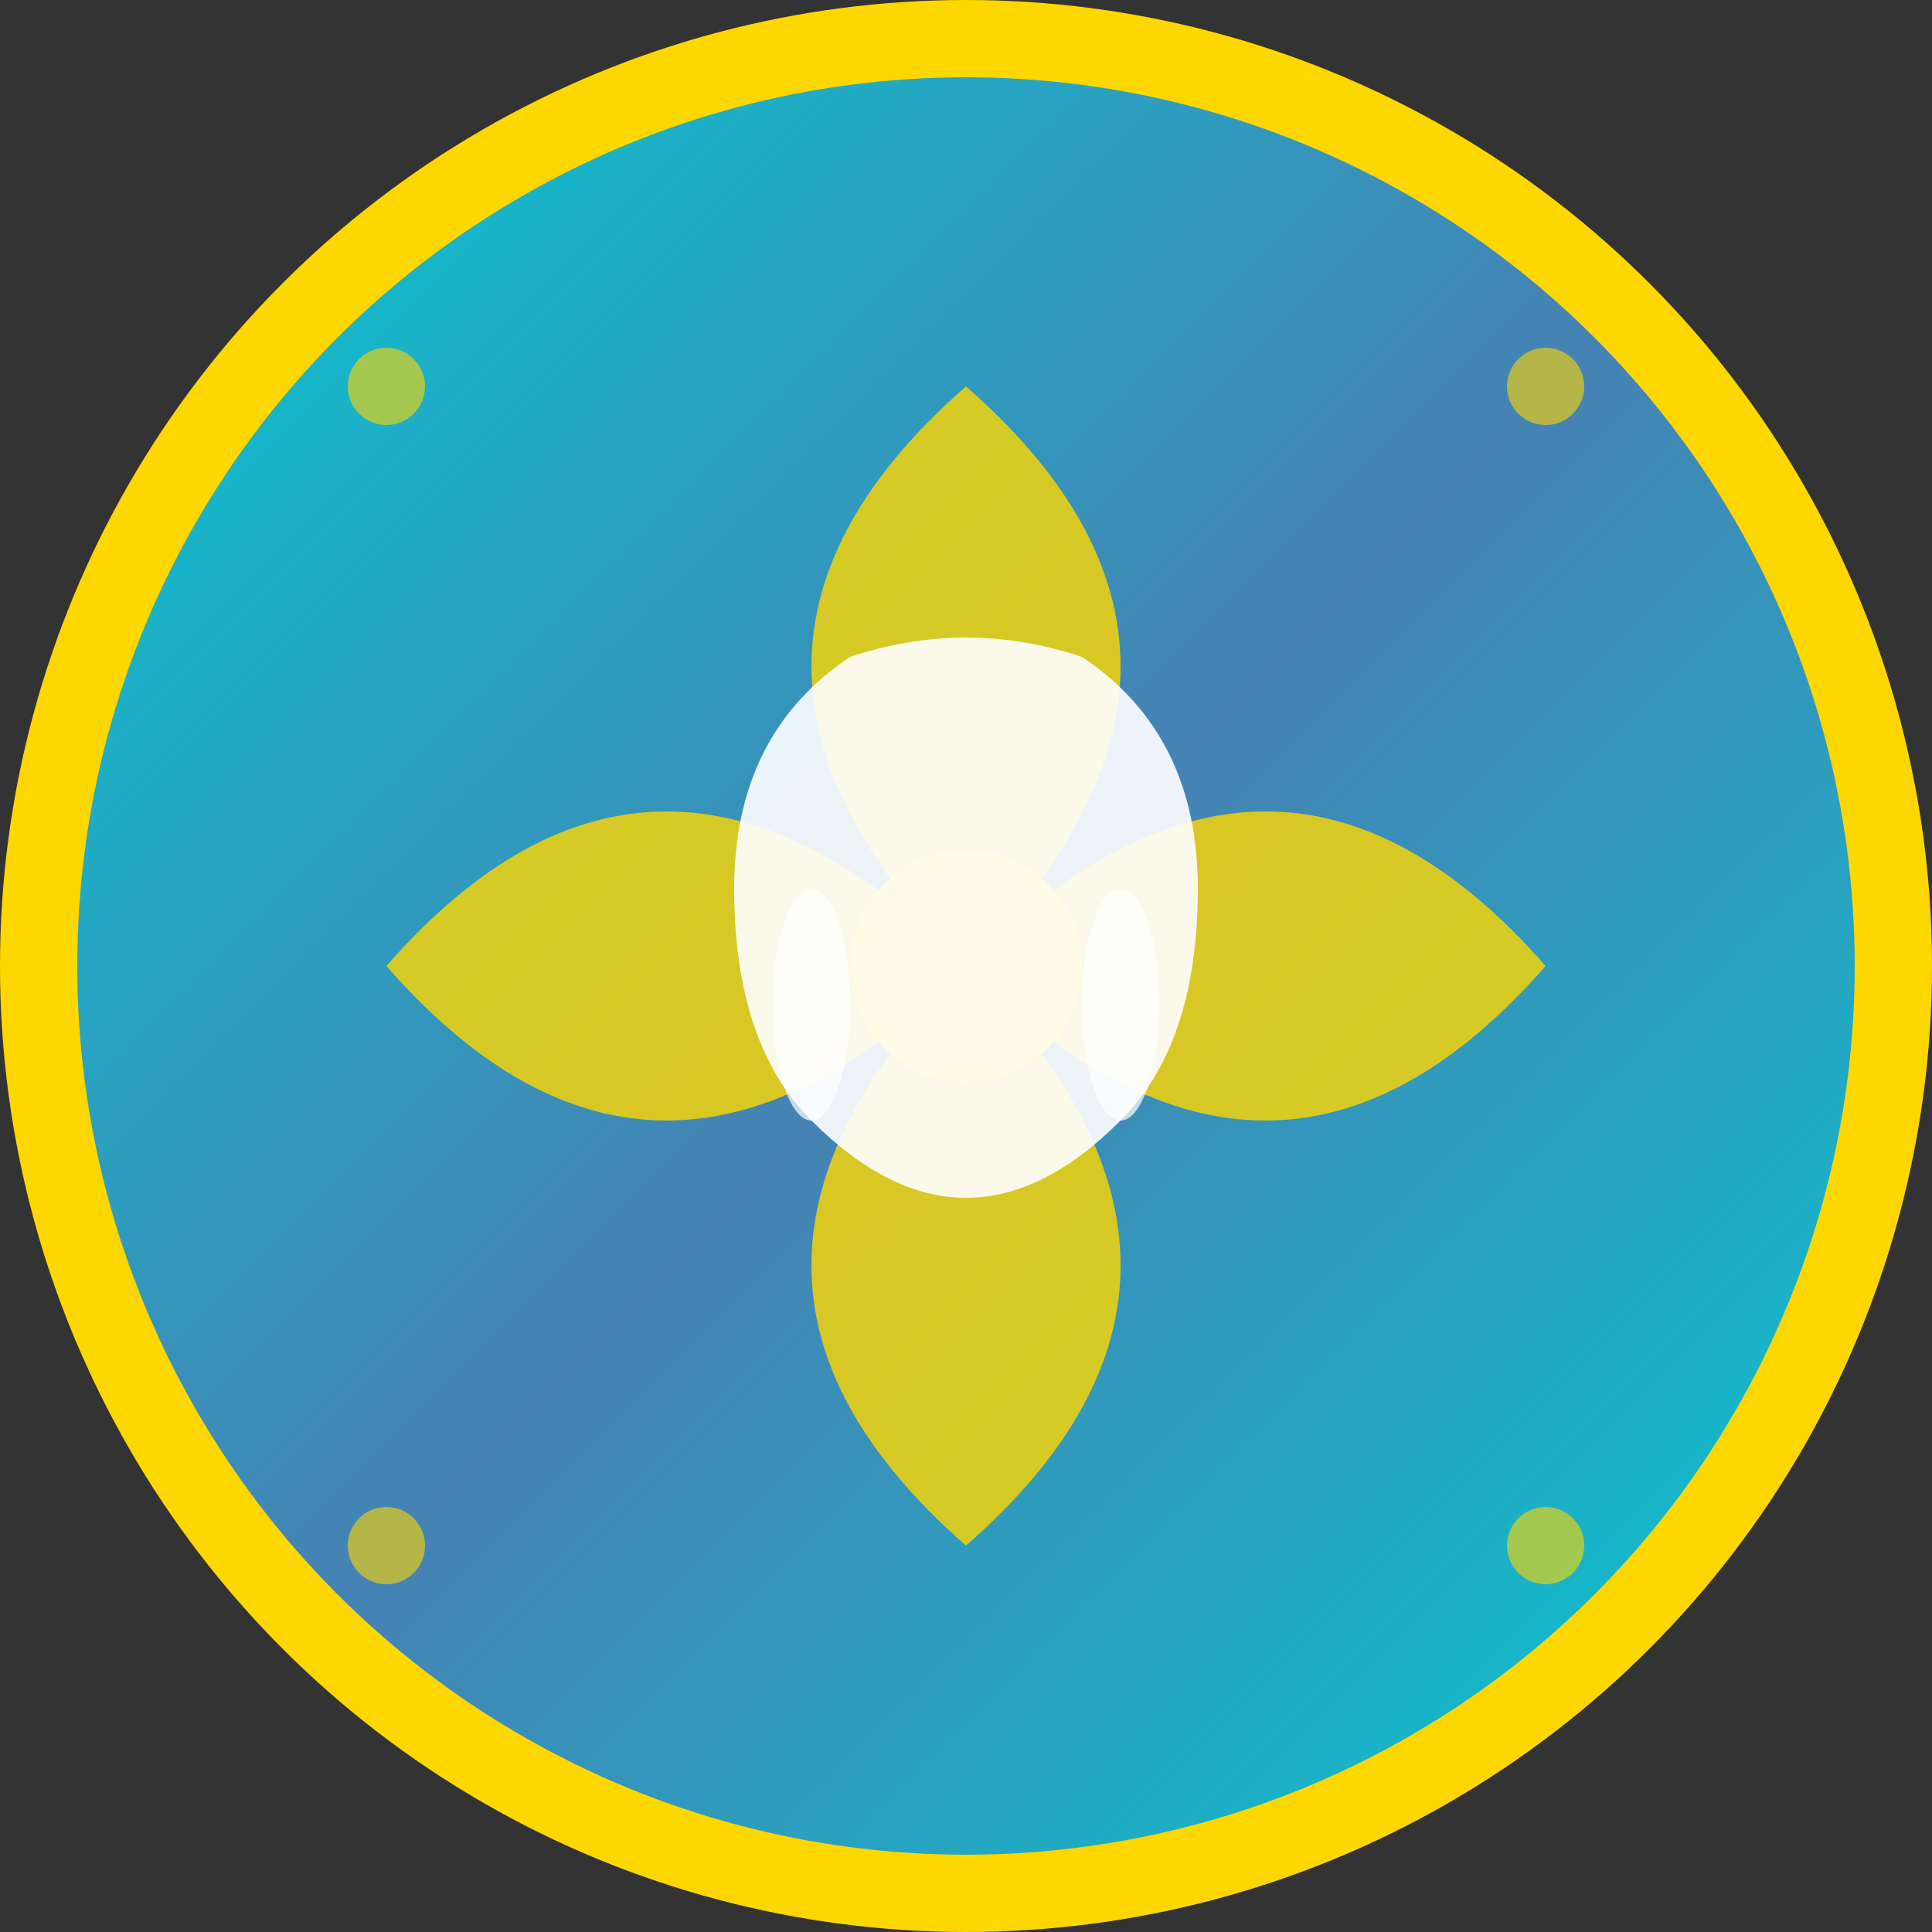
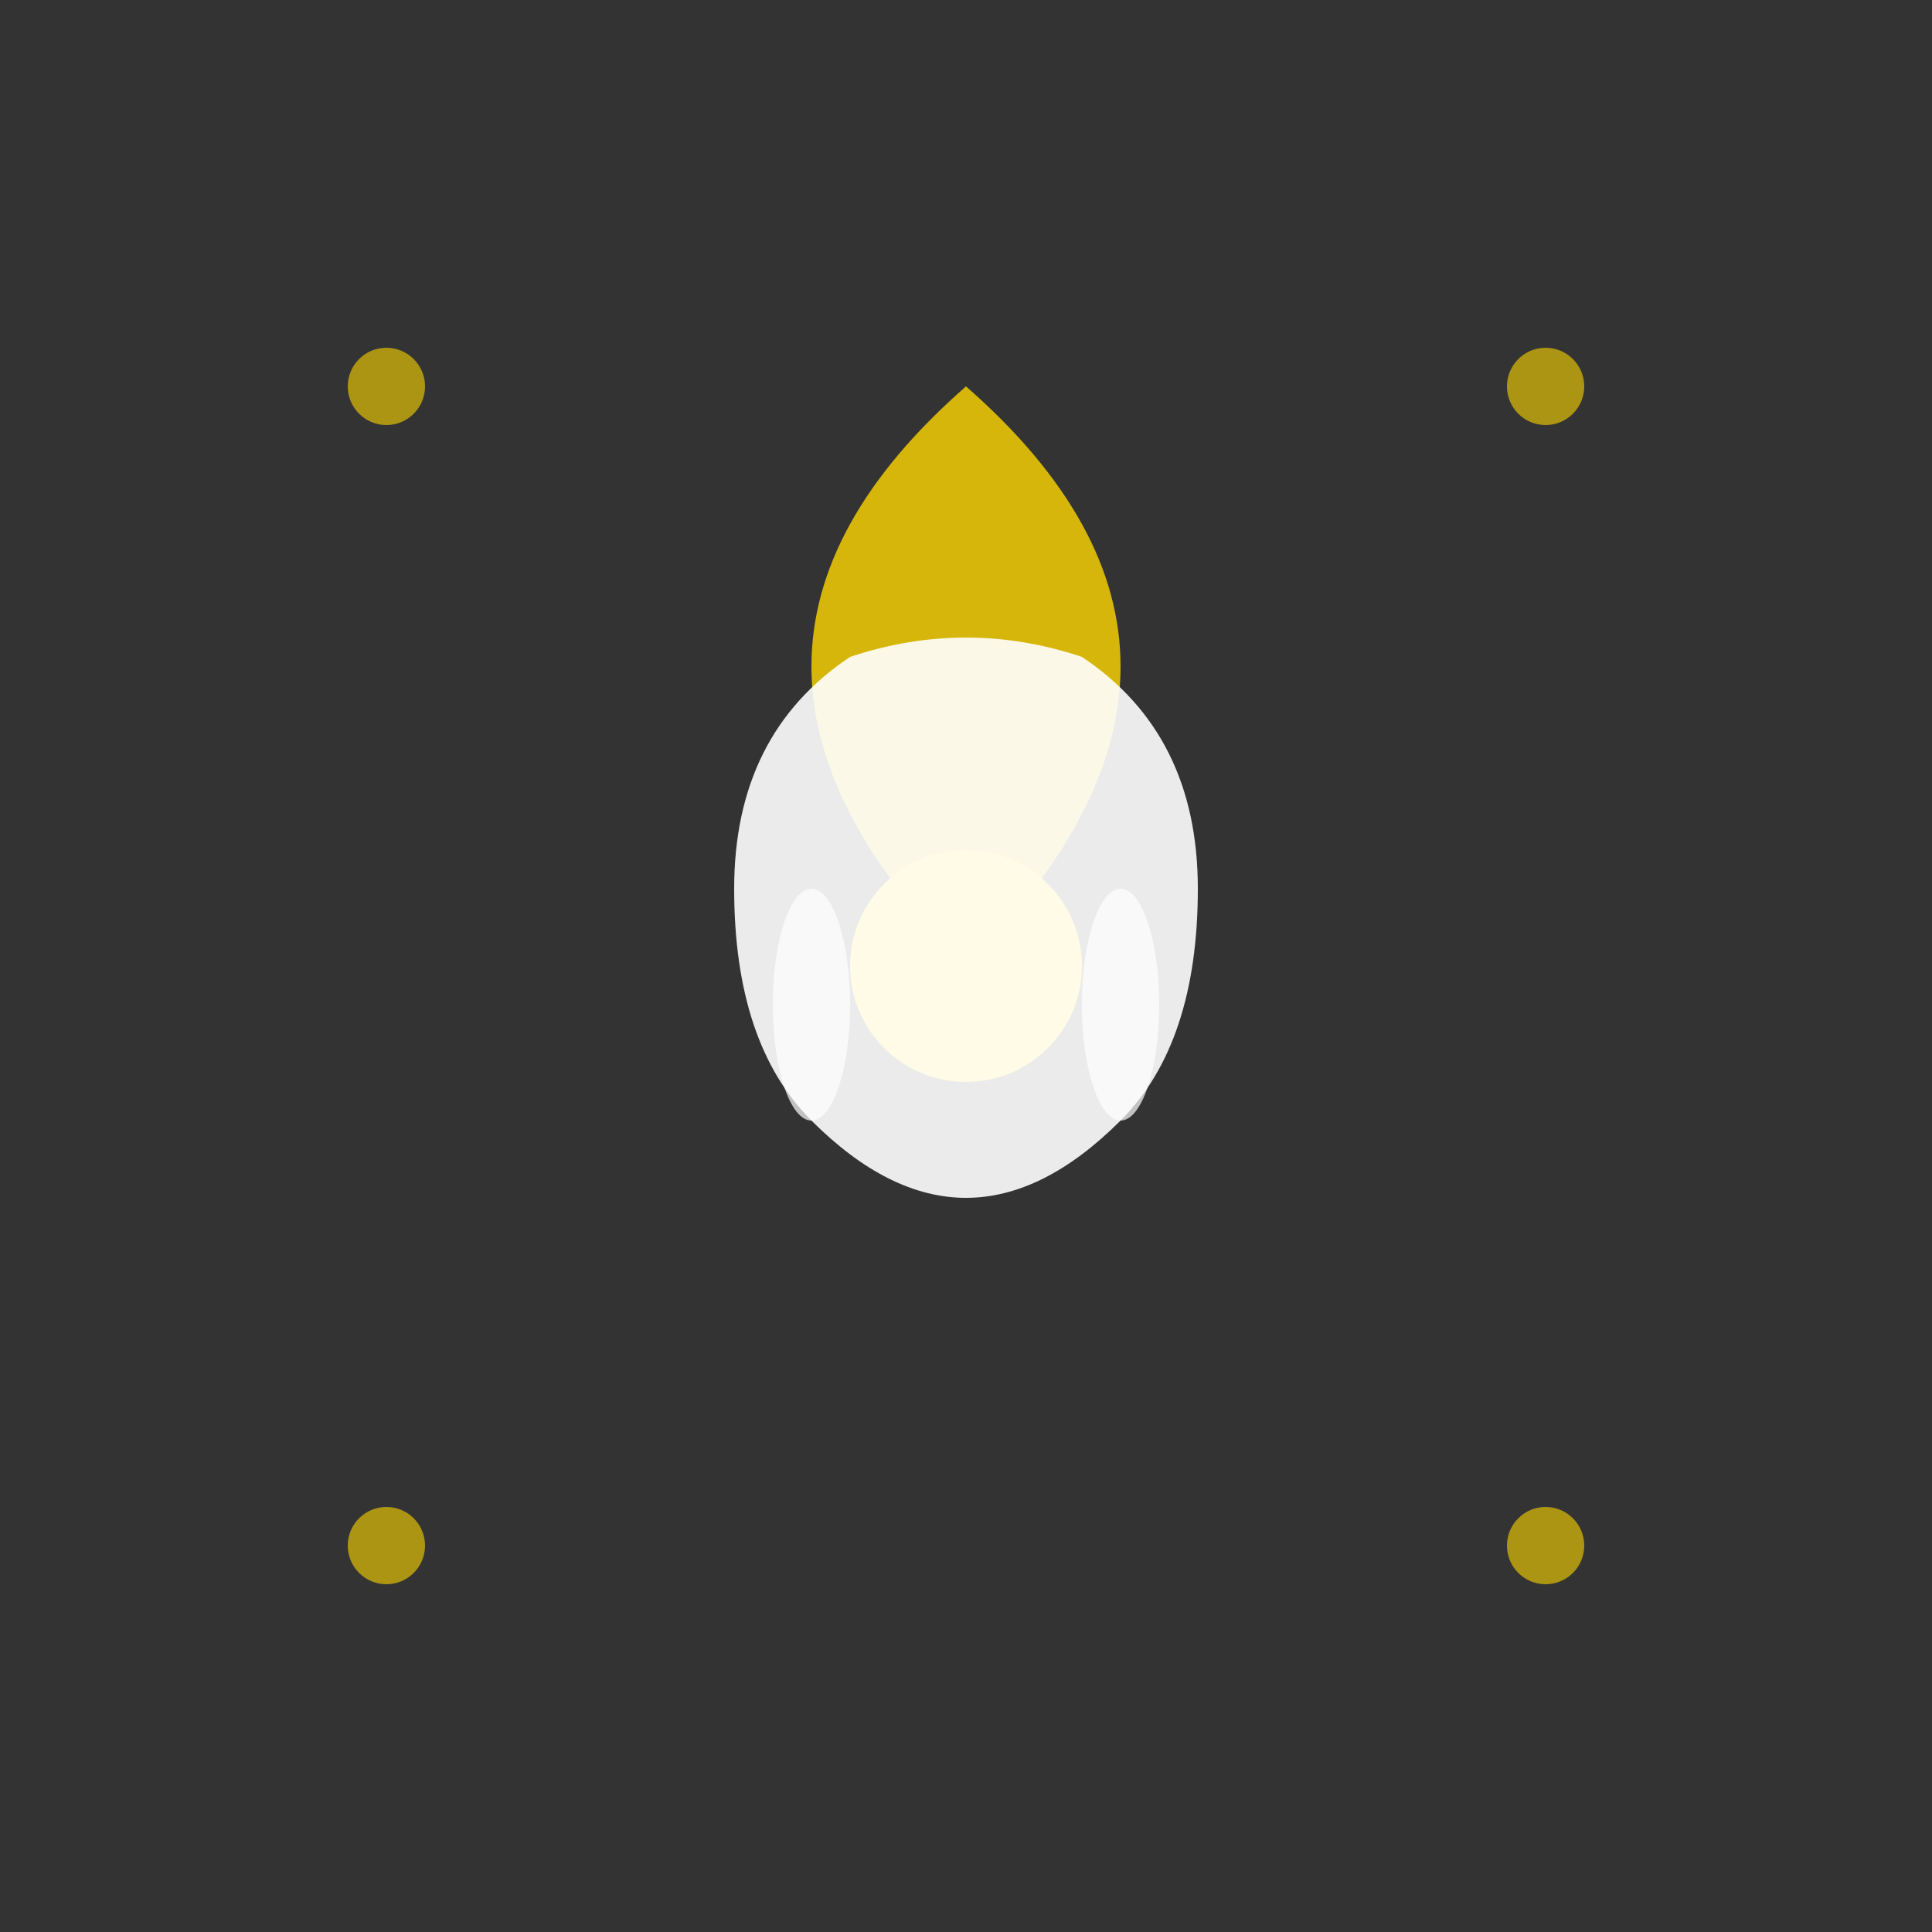
<svg xmlns="http://www.w3.org/2000/svg" viewBox="0 0 50 50" width="50" height="50">
  <rect x="0" y="0" width="50" height="50" fill="#333333" stroke="none" />
  <defs>
    <linearGradient id="bgGradient" x1="0%" y1="0%" x2="100%" y2="100%">
      <stop offset="0%" style="stop-color: #00ced1; stop-opacity: 1" />
      <stop offset="50%" style="stop-color: #4682b4; stop-opacity: 1" />
      <stop offset="100%" style="stop-color: #00ced1; stop-opacity: 1" />
    </linearGradient>
  </defs>
-   <circle cx="25" cy="25" r="24" fill="url(#bgGradient)" stroke="#FFD700" stroke-width="2" />
  <g transform="translate(25,25)">
    <circle cx="0" cy="0" r="3" fill="#FFD700" />
    <path d="M0,-15 Q-8,-8 0,0 Q8,-8 0,-15 Z" fill="#FFD700" opacity="0.8" />
-     <path d="M15,0 Q8,-8 0,0 Q8,8 15,0 Z" fill="#FFD700" opacity="0.8" />
-     <path d="M0,15 Q-8,8 0,0 Q8,8 0,15 Z" fill="#FFD700" opacity="0.8" />
-     <path d="M-15,0 Q-8,-8 0,0 Q-8,8 -15,0 Z" fill="#FFD700" opacity="0.8" />
    <path d="M-6,-2 Q-6,-6 -3,-8 Q0,-9 3,-8 Q6,-6 6,-2 Q6,2 4,4 Q2,6 0,6 Q-2,6 -4,4 Q-6,2 -6,-2 Z" fill="white" opacity="0.9" />
    <ellipse cx="-4" cy="1" rx="1" ry="3" fill="white" opacity="0.7" />
    <ellipse cx="4" cy="1" rx="1" ry="3" fill="white" opacity="0.7" />
  </g>
  <circle cx="10" cy="10" r="1" fill="#FFD700" opacity="0.6" />
  <circle cx="40" cy="40" r="1" fill="#FFD700" opacity="0.6" />
  <circle cx="40" cy="10" r="1" fill="#FFD700" opacity="0.6" />
  <circle cx="10" cy="40" r="1" fill="#FFD700" opacity="0.6" />
</svg>